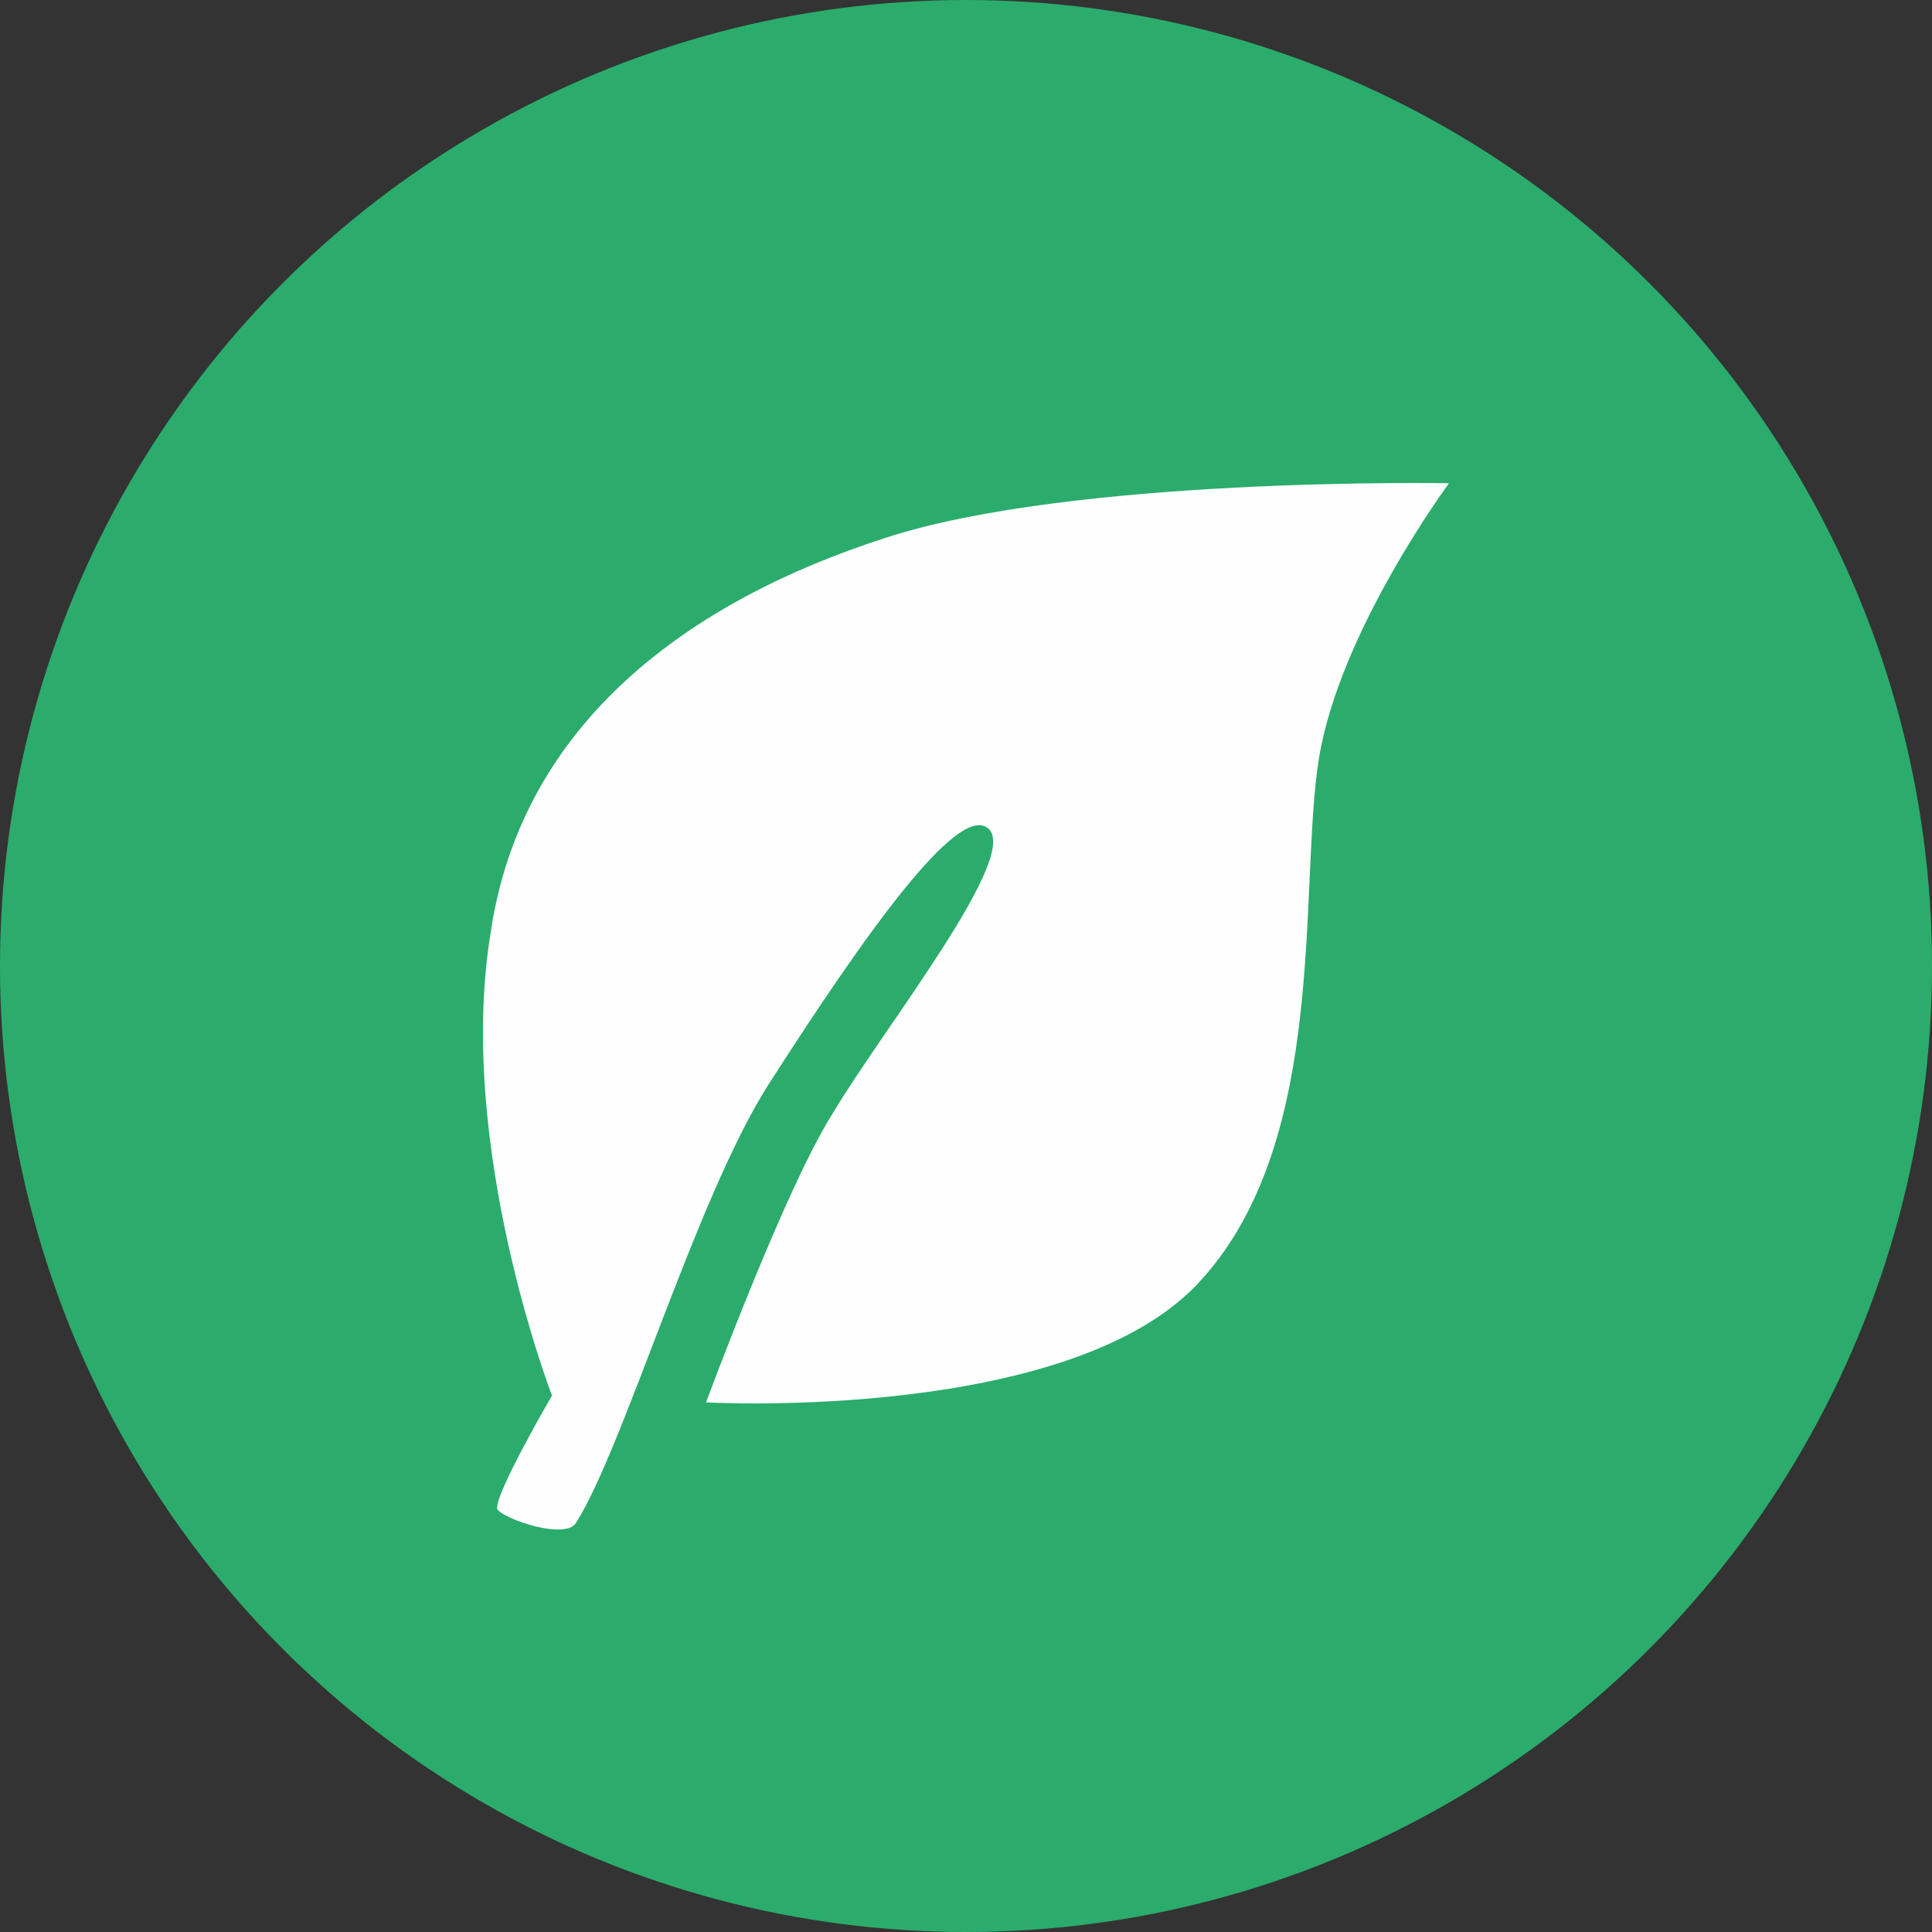
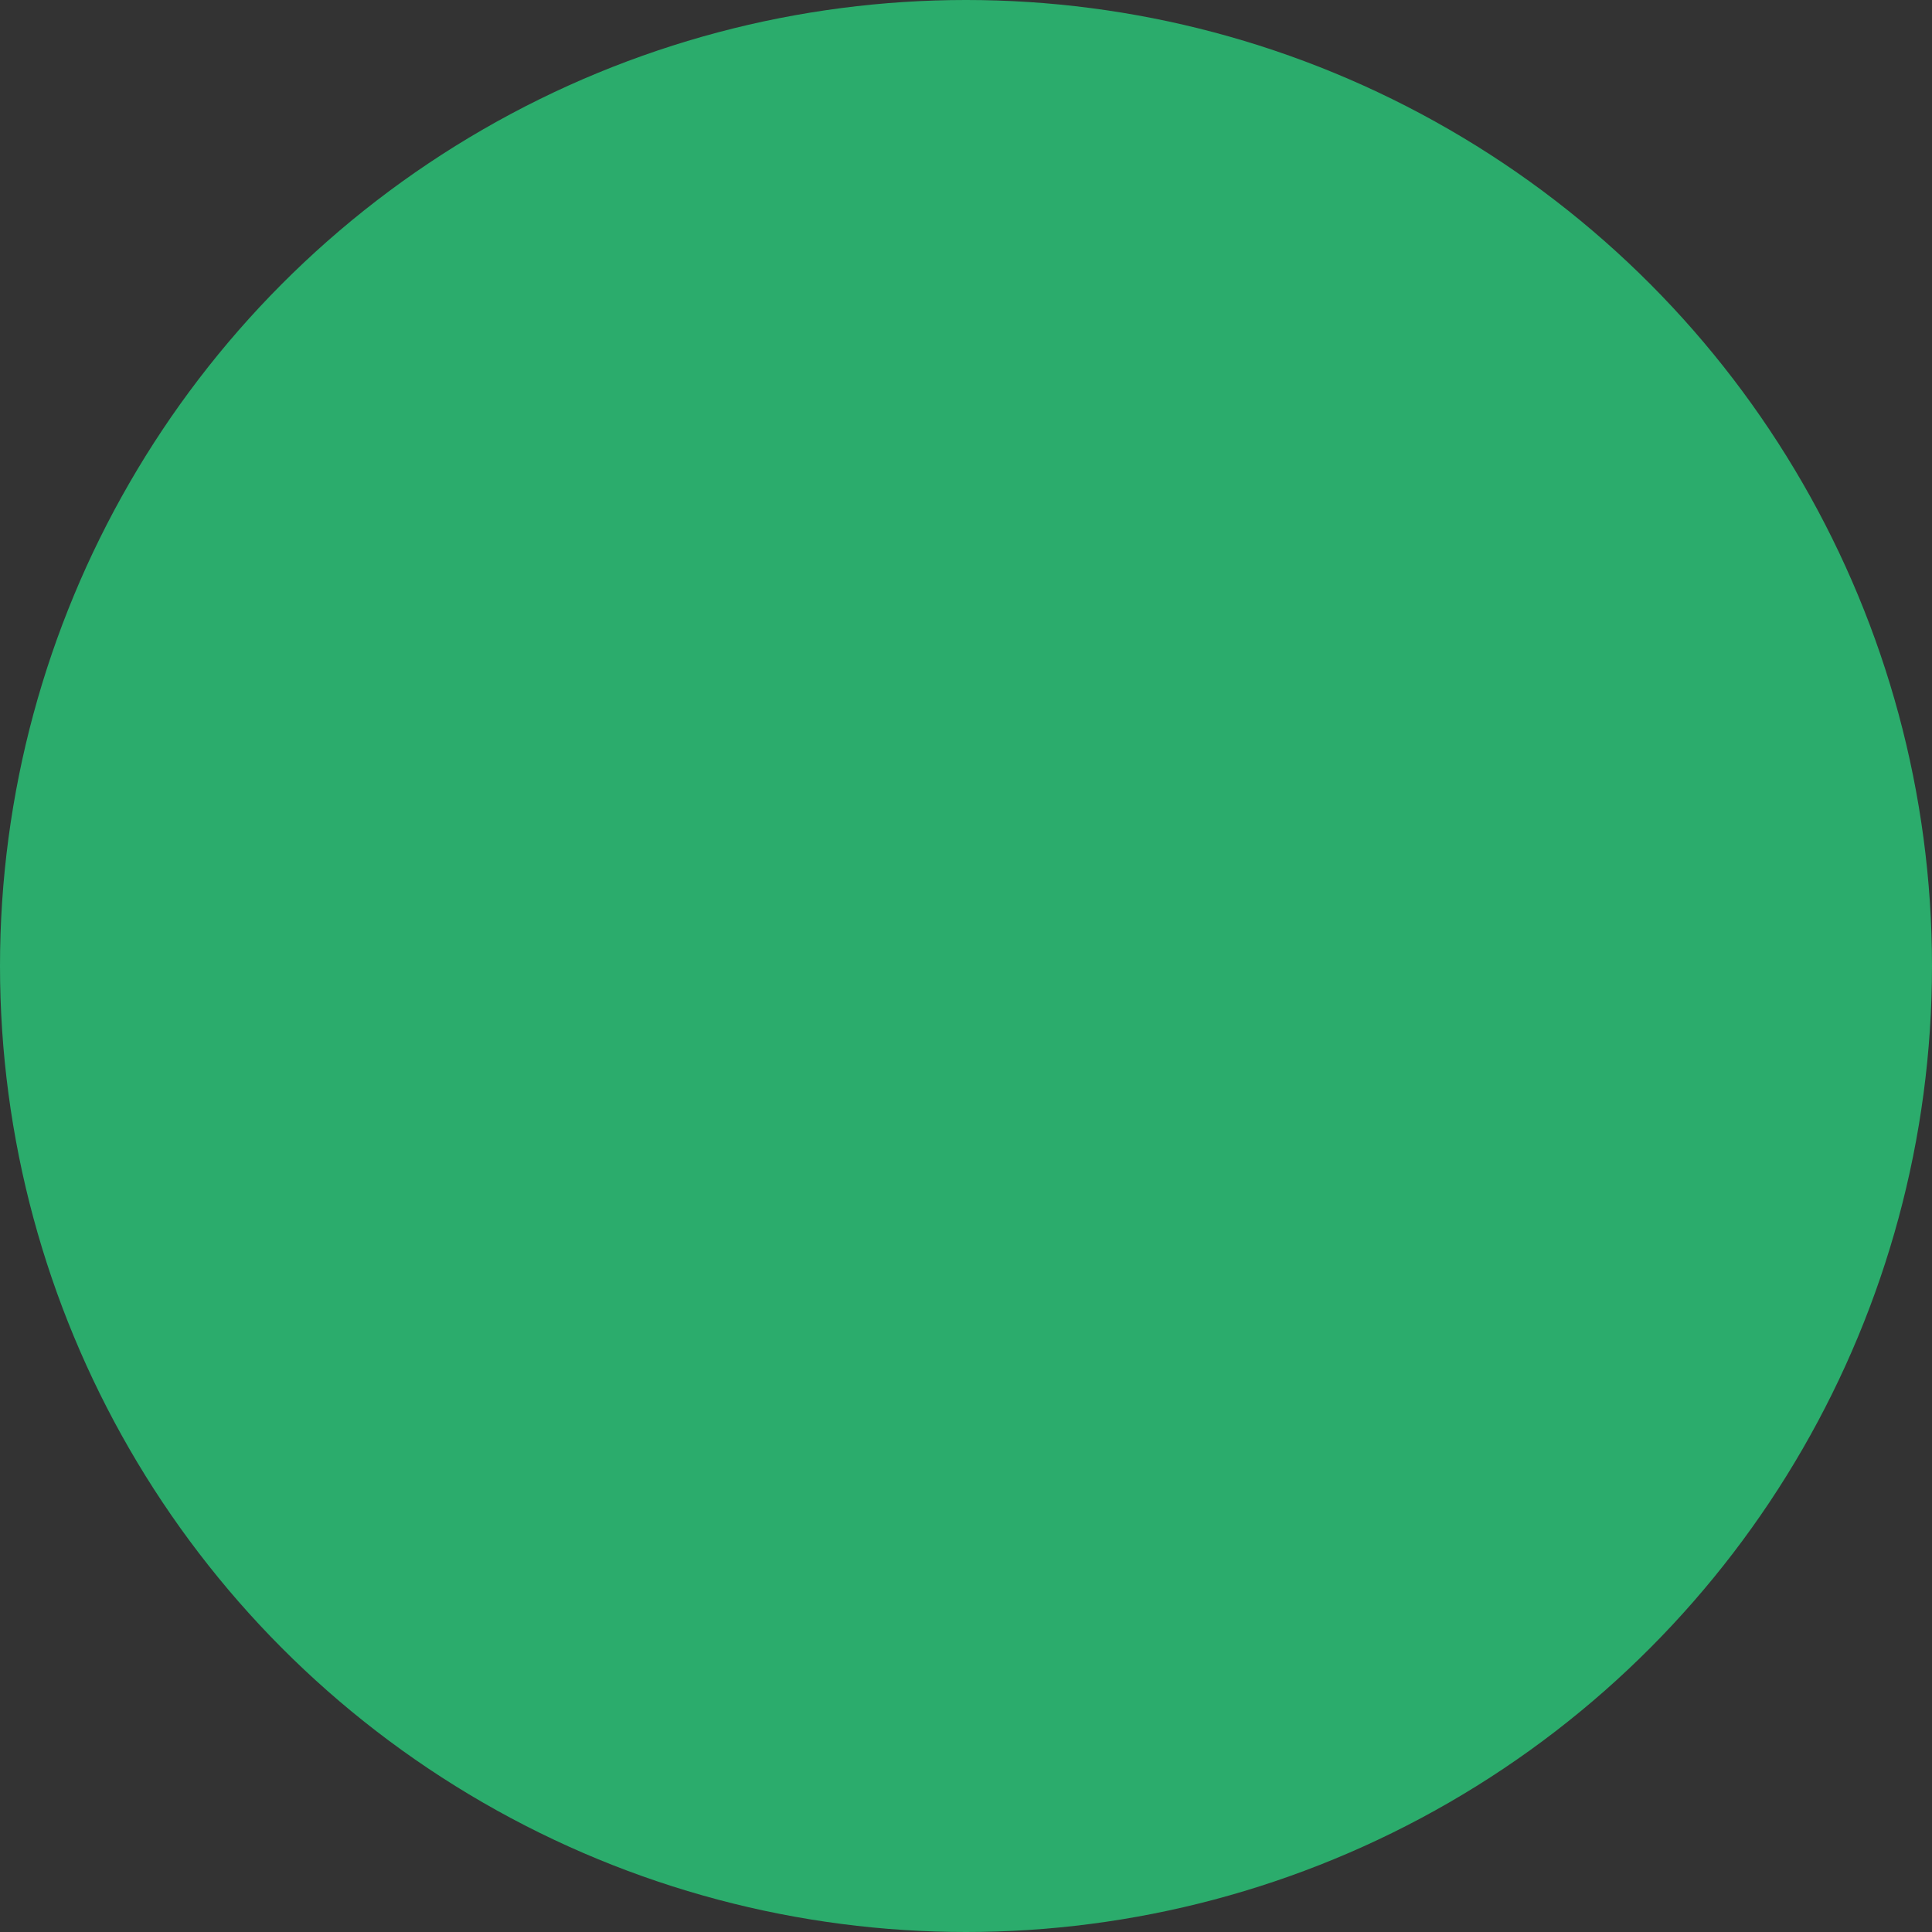
<svg xmlns="http://www.w3.org/2000/svg" width="24px" height="24px" viewBox="0 0 24 24" version="1.1">
  <rect x="0" y="0" width="24" height="24" fill="#333333" stroke="none" />
  <title>编组 13</title>
  <g id="页面-1" stroke="none" stroke-width="1" fill="none" fill-rule="evenodd">
    <g id="瑞旭集团首页备份-6" transform="translate(-996, -903)">
      <g id="服务" transform="translate(131, 790)">
        <g id="编组-12" transform="translate(0, 113)">
          <g id="编组-13" transform="translate(865, 0)">
            <circle id="椭圆形" fill="#2BAC6C" cx="12" cy="12" r="12" />
-             <path d="M12.259,10.279 C11.876,10.023 10.77,11.562 9.537,13.487 C8.644,14.898 7.75,17.977 7.155,18.918 C7.027,19.132 6.262,18.875 6.177,18.747 C6.134,18.576 6.857,17.336 6.857,17.336 C6.857,17.336 5.666,14.256 6.092,11.605 C6.475,8.954 8.601,7.457 10.983,6.687 C13.322,5.917 18,6.003 18,6.003 C18,6.003 16.639,7.842 16.384,9.424 C16.129,11.006 16.511,14.128 14.938,15.882 C13.364,17.678 8.771,17.421 8.771,17.421 C8.771,17.421 9.749,14.77 10.345,13.829 C10.983,12.76 12.726,10.579 12.259,10.279 Z" id="路径" fill="#FEFEFE" fill-rule="nonzero" />
          </g>
        </g>
      </g>
    </g>
  </g>
</svg>